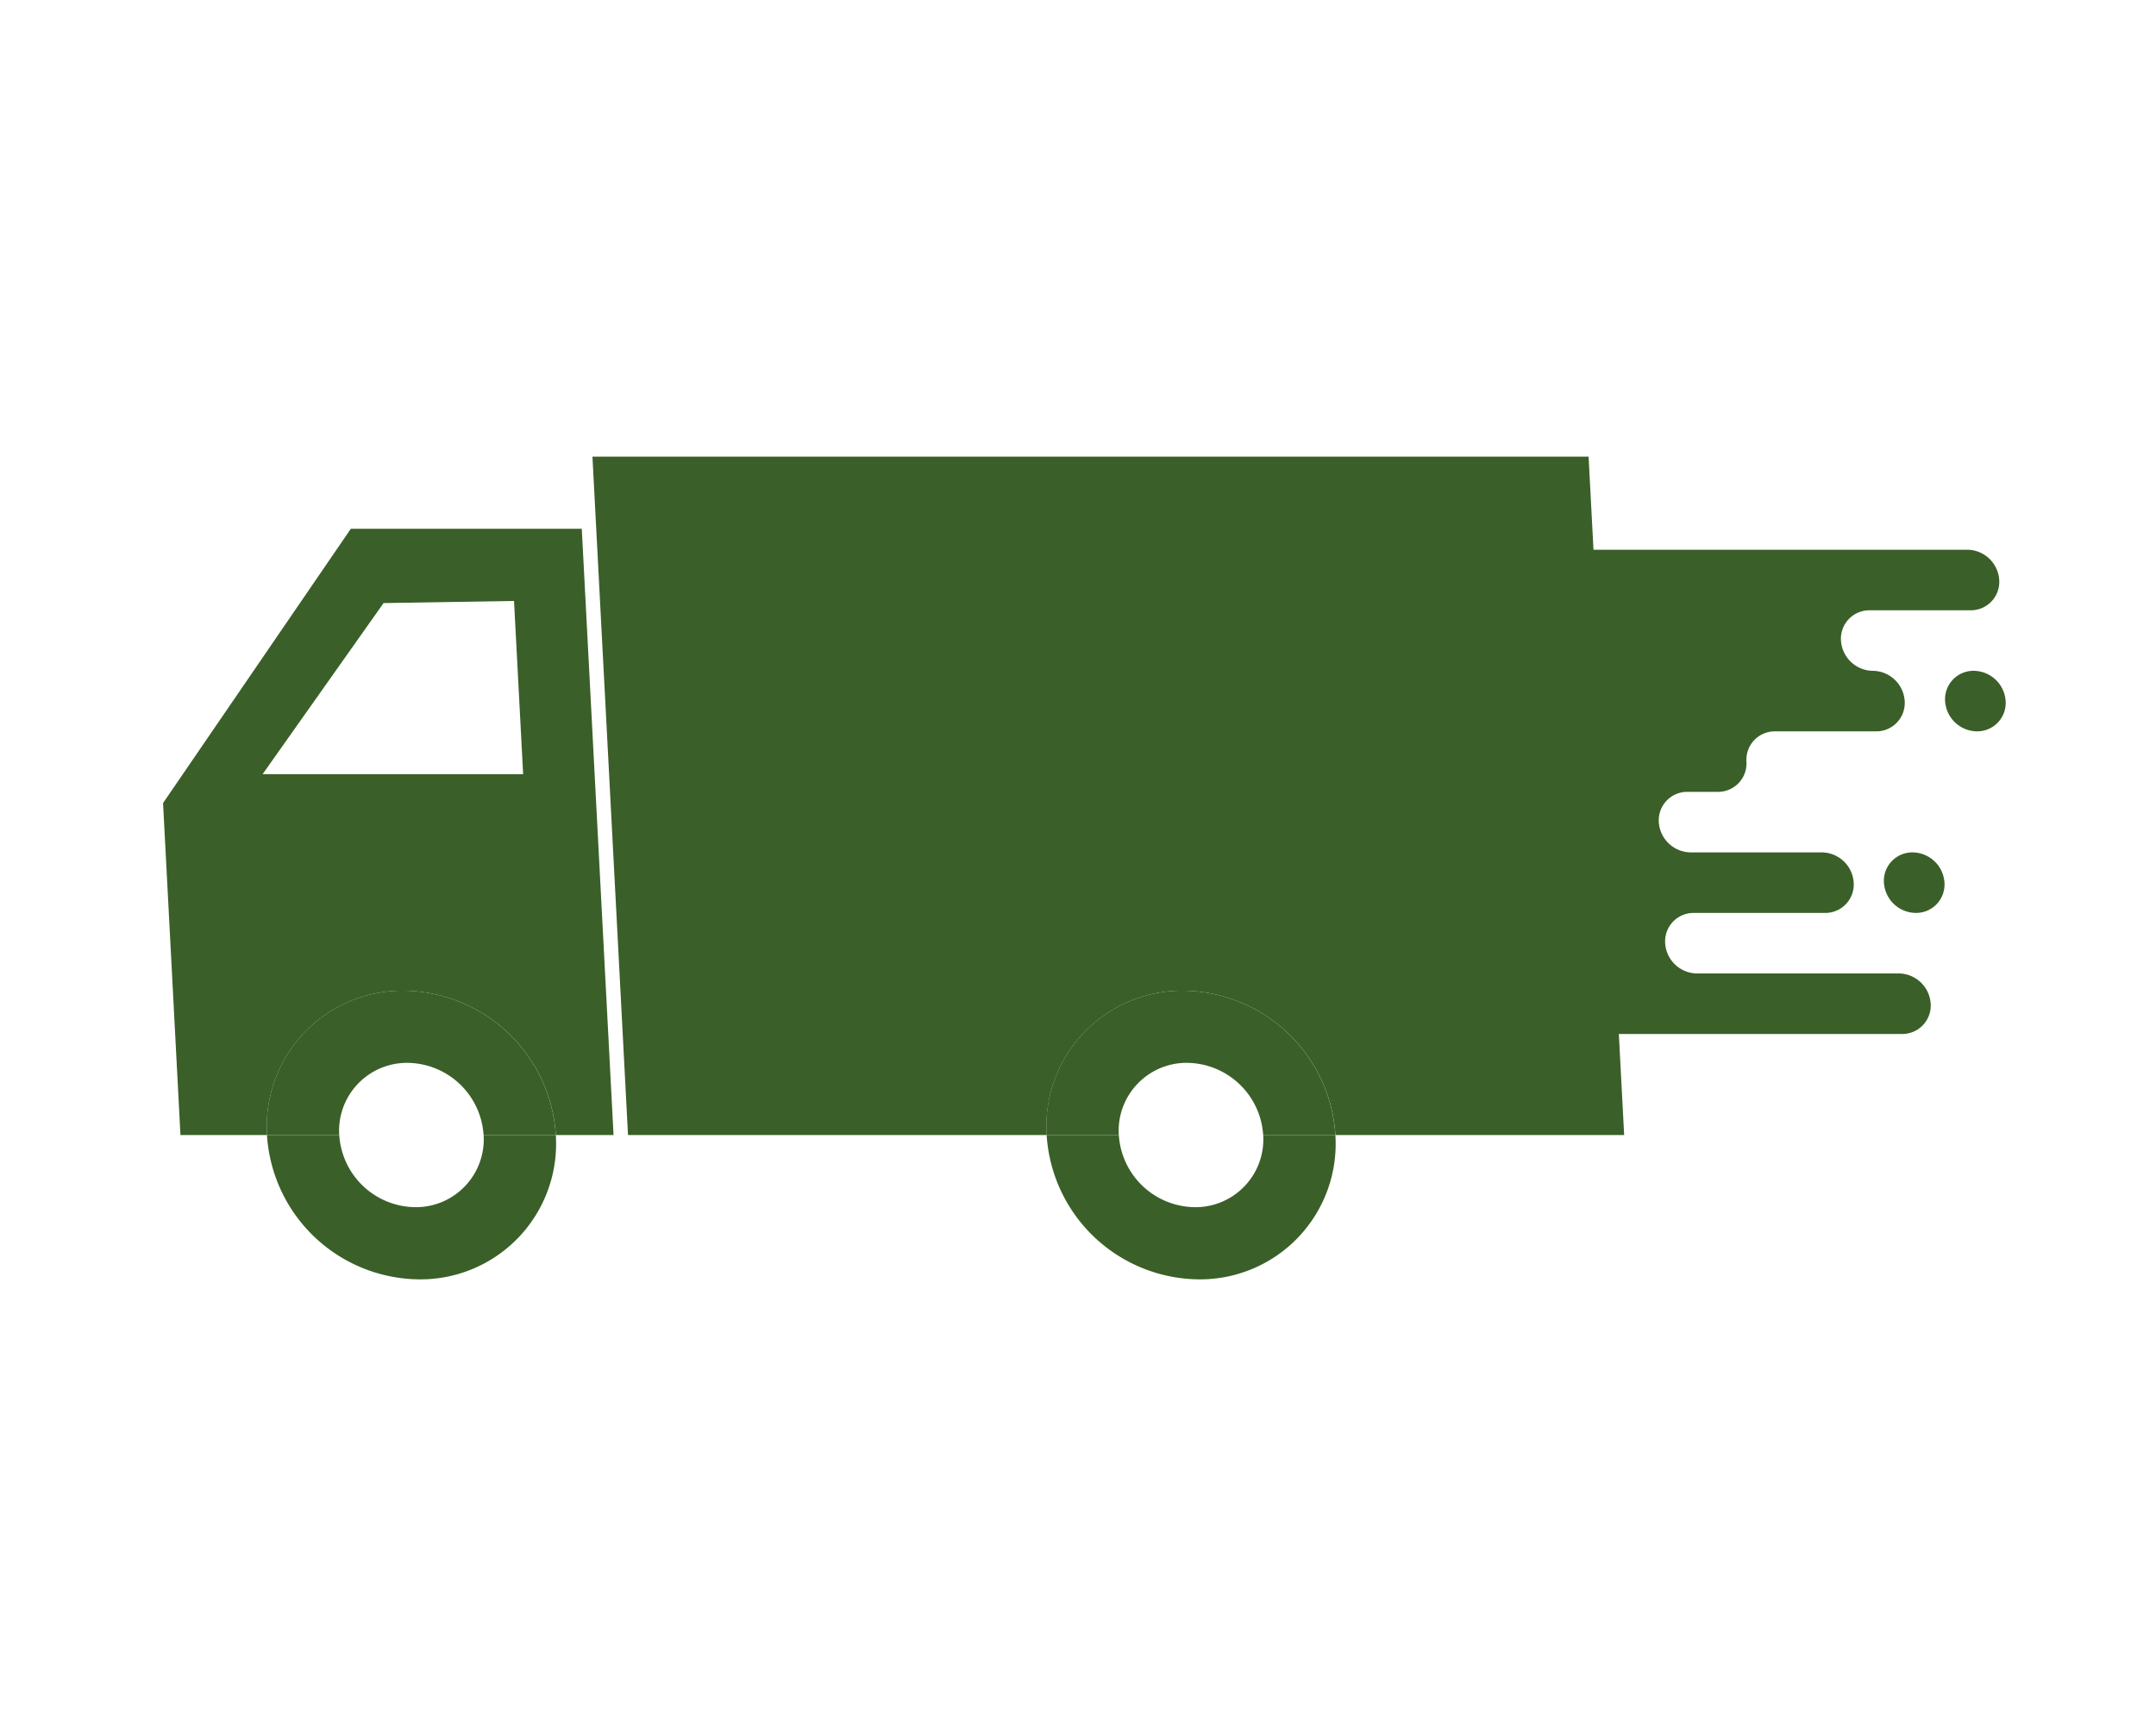
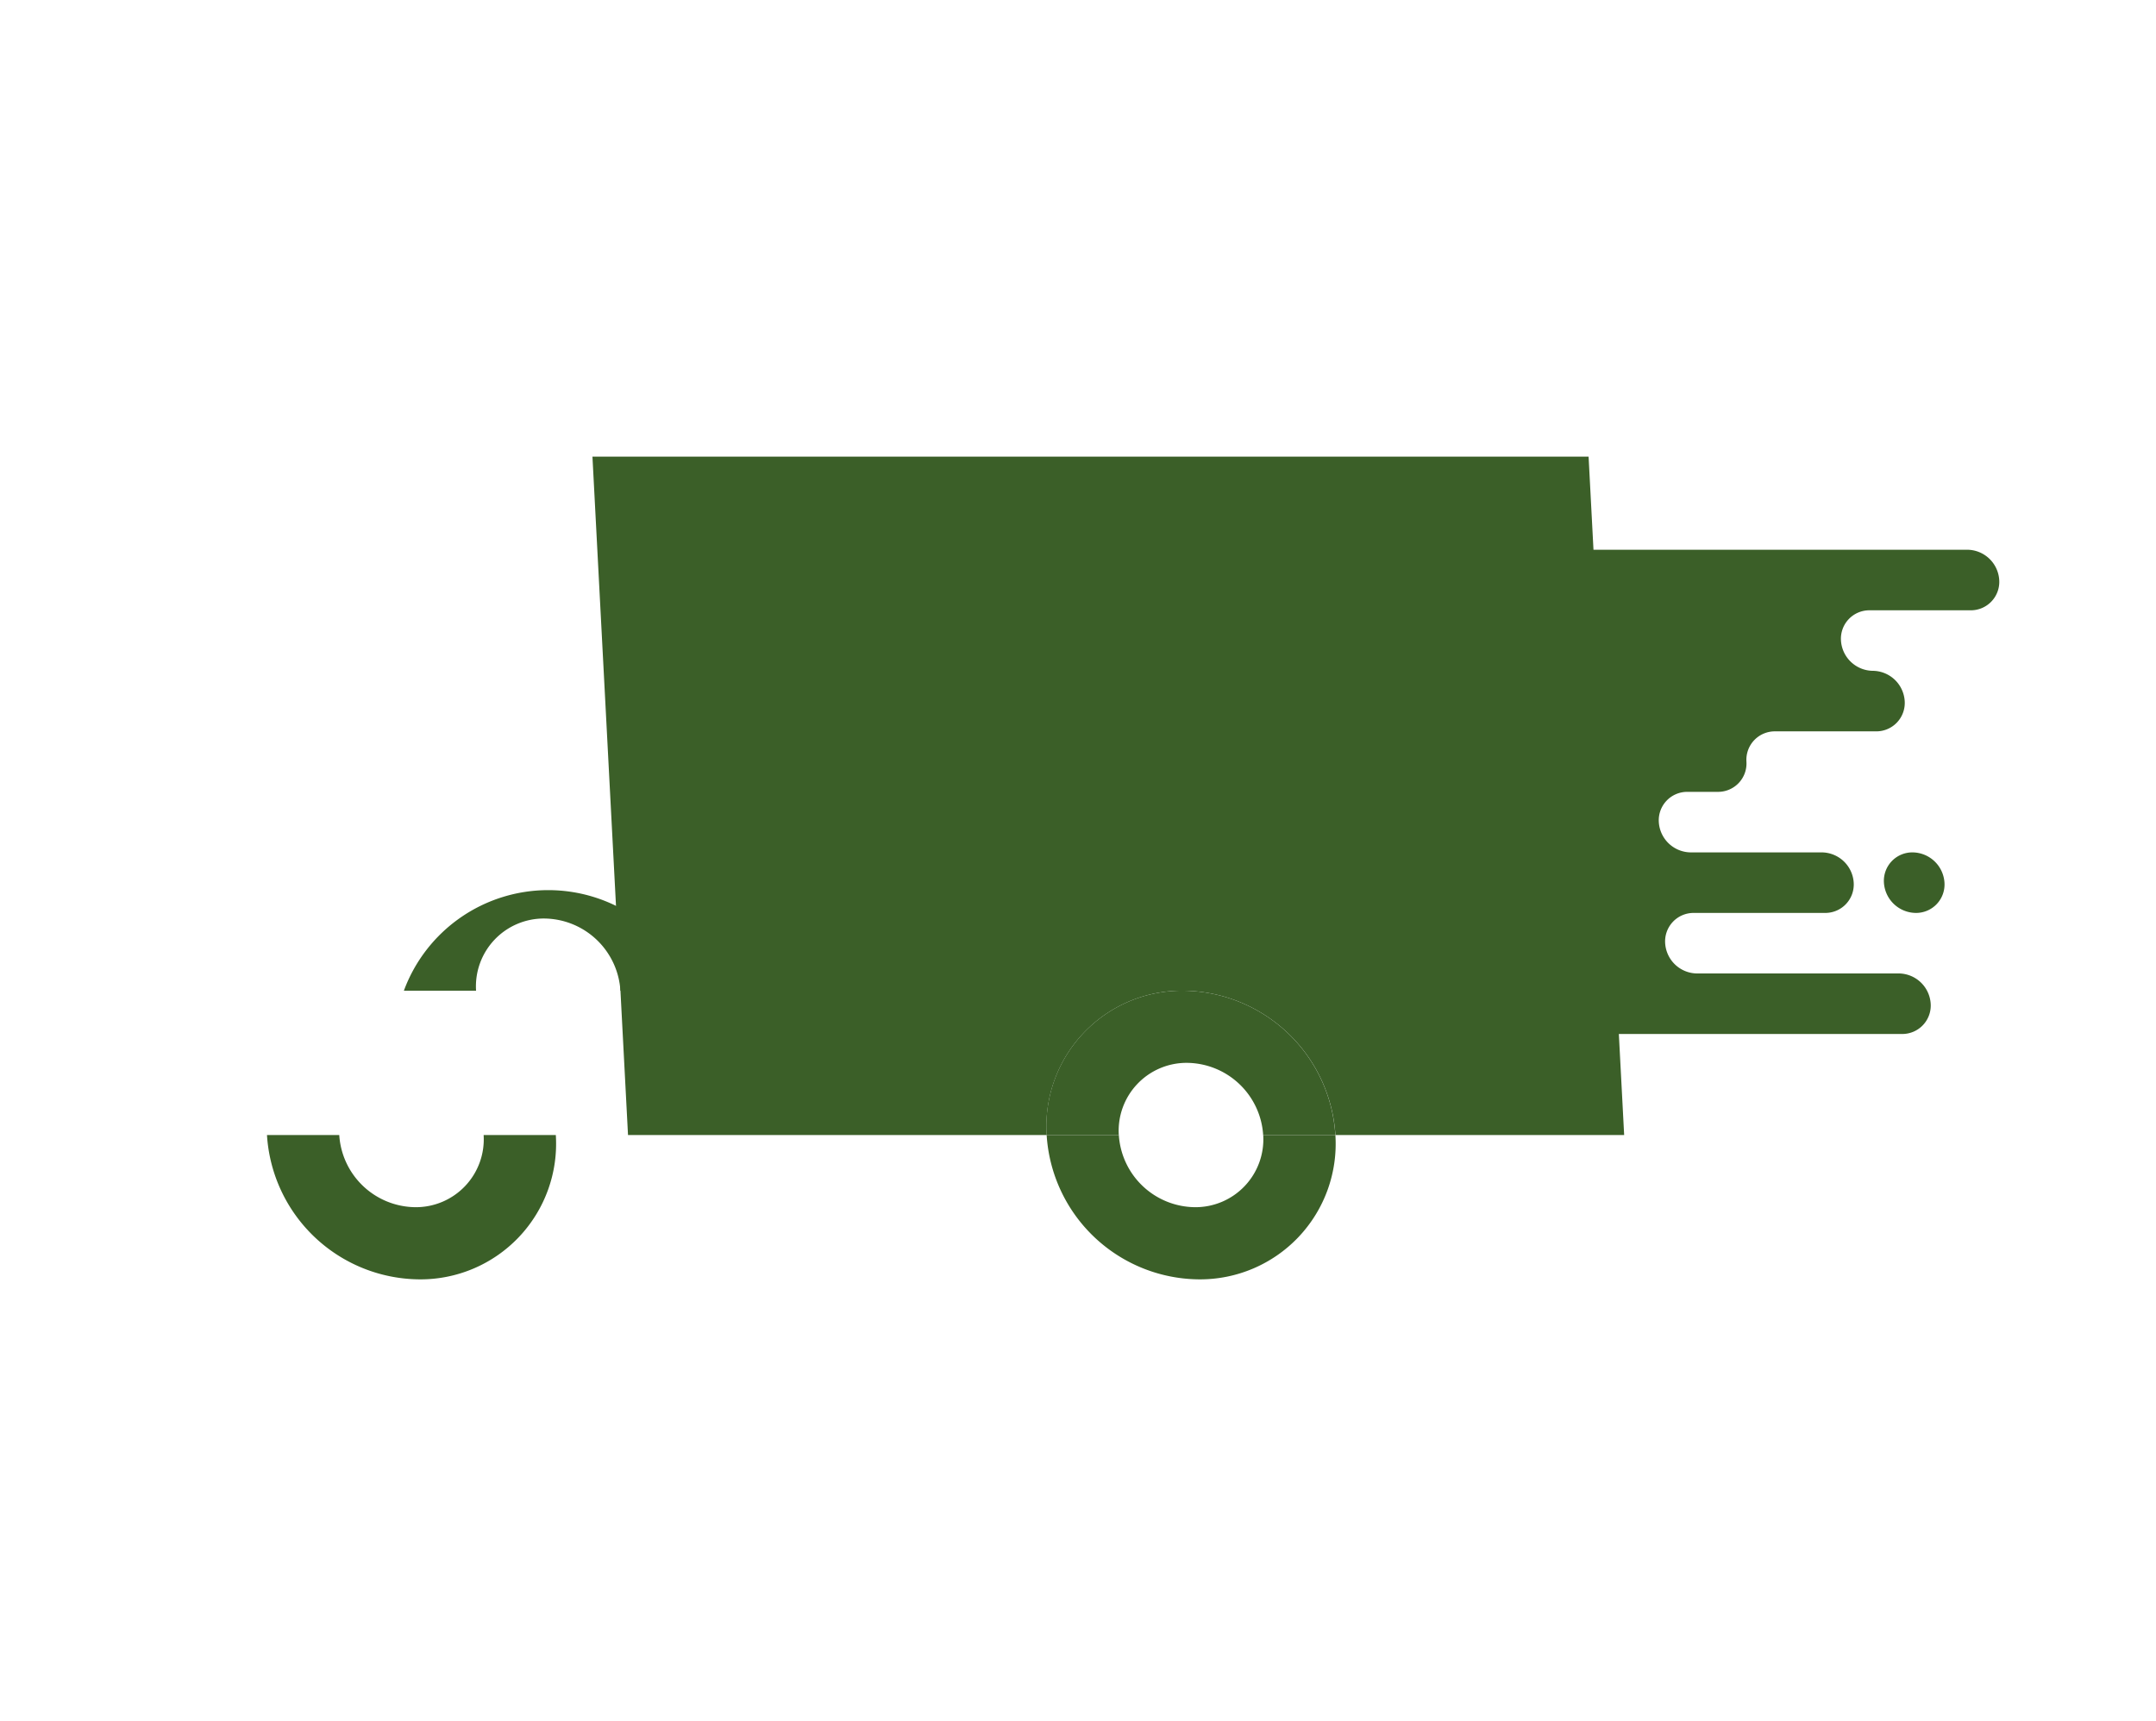
<svg xmlns="http://www.w3.org/2000/svg" width="119" height="95" viewBox="0 0 119 95">
  <defs>
    <clipPath id="clip-path">
      <rect id="長方形_298" data-name="長方形 298" width="101.703" height="45.42" fill="#3b5f28" />
    </clipPath>
  </defs>
  <g id="グループ_1051" data-name="グループ 1051" transform="translate(-1993 -164)">
    <g id="グループ_1042" data-name="グループ 1042" transform="translate(2002 189.209)">
      <g id="グループ_962" data-name="グループ 962" clip-path="url(#clip-path)">
        <path id="パス_866" data-name="パス 866" d="M101.848,28.532H90.709a1.781,1.781,0,0,1-1.759-1.671,1.571,1.571,0,0,1,1.583-1.671h7.241a1.57,1.57,0,0,0,1.583-1.67A1.782,1.782,0,0,0,97.6,21.848h-7.24A1.782,1.782,0,0,1,88.6,20.177a1.57,1.57,0,0,1,1.583-1.671h1.67a1.568,1.568,0,0,0,1.583-1.669,1.57,1.57,0,0,1,1.584-1.671h5.569a1.57,1.57,0,0,0,1.583-1.671,1.782,1.782,0,0,0-1.759-1.671,1.782,1.782,0,0,1-1.759-1.671,1.569,1.569,0,0,1,1.583-1.67h5.569a1.57,1.57,0,0,0,1.583-1.671,1.781,1.781,0,0,0-1.759-1.672H84.994L84.724,0H29.742l1.963,37.451H54.814a7.484,7.484,0,0,1,7.55-7.968,8.5,8.5,0,0,1,8.387,7.968H86.687l-.293-5.578h15.629a1.57,1.57,0,0,0,1.583-1.671,1.782,1.782,0,0,0-1.759-1.671" transform="translate(-6.042)" fill="#3b5f28" />
-         <path id="パス_867" data-name="パス 867" d="M125.019,14.839a1.57,1.57,0,0,0-1.583,1.671,1.782,1.782,0,0,0,1.759,1.671,1.571,1.571,0,0,0,1.583-1.671,1.782,1.782,0,0,0-1.759-1.671" transform="translate(-25.077 -3.015)" fill="#3b5f28" />
        <path id="パス_868" data-name="パス 868" d="M120.786,27.419A1.57,1.57,0,0,0,119.2,29.09a1.782,1.782,0,0,0,1.759,1.671,1.57,1.57,0,0,0,1.583-1.671,1.782,1.782,0,0,0-1.759-1.671" transform="translate(-24.217 -5.571)" fill="#3b5f28" />
        <path id="パス_869" data-name="パス 869" d="M69.382,50.984A4.252,4.252,0,0,1,65.189,47H61.205a8.494,8.494,0,0,0,8.386,7.968A7.485,7.485,0,0,0,77.142,47H73.158a3.747,3.747,0,0,1-3.775,3.984" transform="translate(-12.435 -9.549)" fill="#3b5f28" />
        <path id="パス_870" data-name="パス 870" d="M68.753,37A7.485,7.485,0,0,0,61.2,44.968h3.984a3.747,3.747,0,0,1,3.775-3.984,4.252,4.252,0,0,1,4.193,3.984h3.984A8.494,8.494,0,0,0,68.753,37" transform="translate(-12.432 -7.517)" fill="#3b5f28" />
        <path id="パス_871" data-name="パス 871" d="M15.382,50.984A4.252,4.252,0,0,1,11.189,47H7.2a8.494,8.494,0,0,0,8.386,7.968A7.485,7.485,0,0,0,23.142,47H19.158a3.747,3.747,0,0,1-3.775,3.984" transform="translate(-1.464 -9.549)" fill="#3b5f28" />
-         <path id="パス_872" data-name="パス 872" d="M10.362,5,0,20.14.96,38.467H5.741A7.485,7.485,0,0,1,13.292,30.5a8.494,8.494,0,0,1,8.386,7.968h3.187L23.111,5Zm9.513,13.546H5.494L12.171,9.1l7.2-.117Z" transform="translate(0 -1.016)" fill="#3b5f28" />
-         <path id="パス_873" data-name="パス 873" d="M14.753,37A7.485,7.485,0,0,0,7.2,44.968h3.984a3.747,3.747,0,0,1,3.775-3.984,4.252,4.252,0,0,1,4.193,3.984h3.984A8.494,8.494,0,0,0,14.753,37" transform="translate(-1.461 -7.517)" fill="#3b5f28" />
+         <path id="パス_873" data-name="パス 873" d="M14.753,37h3.984a3.747,3.747,0,0,1,3.775-3.984,4.252,4.252,0,0,1,4.193,3.984h3.984A8.494,8.494,0,0,0,14.753,37" transform="translate(-1.461 -7.517)" fill="#3b5f28" />
      </g>
    </g>
    <rect id="長方形_344" data-name="長方形 344" width="119" height="95" transform="translate(1993 164)" fill="none" />
  </g>
</svg>